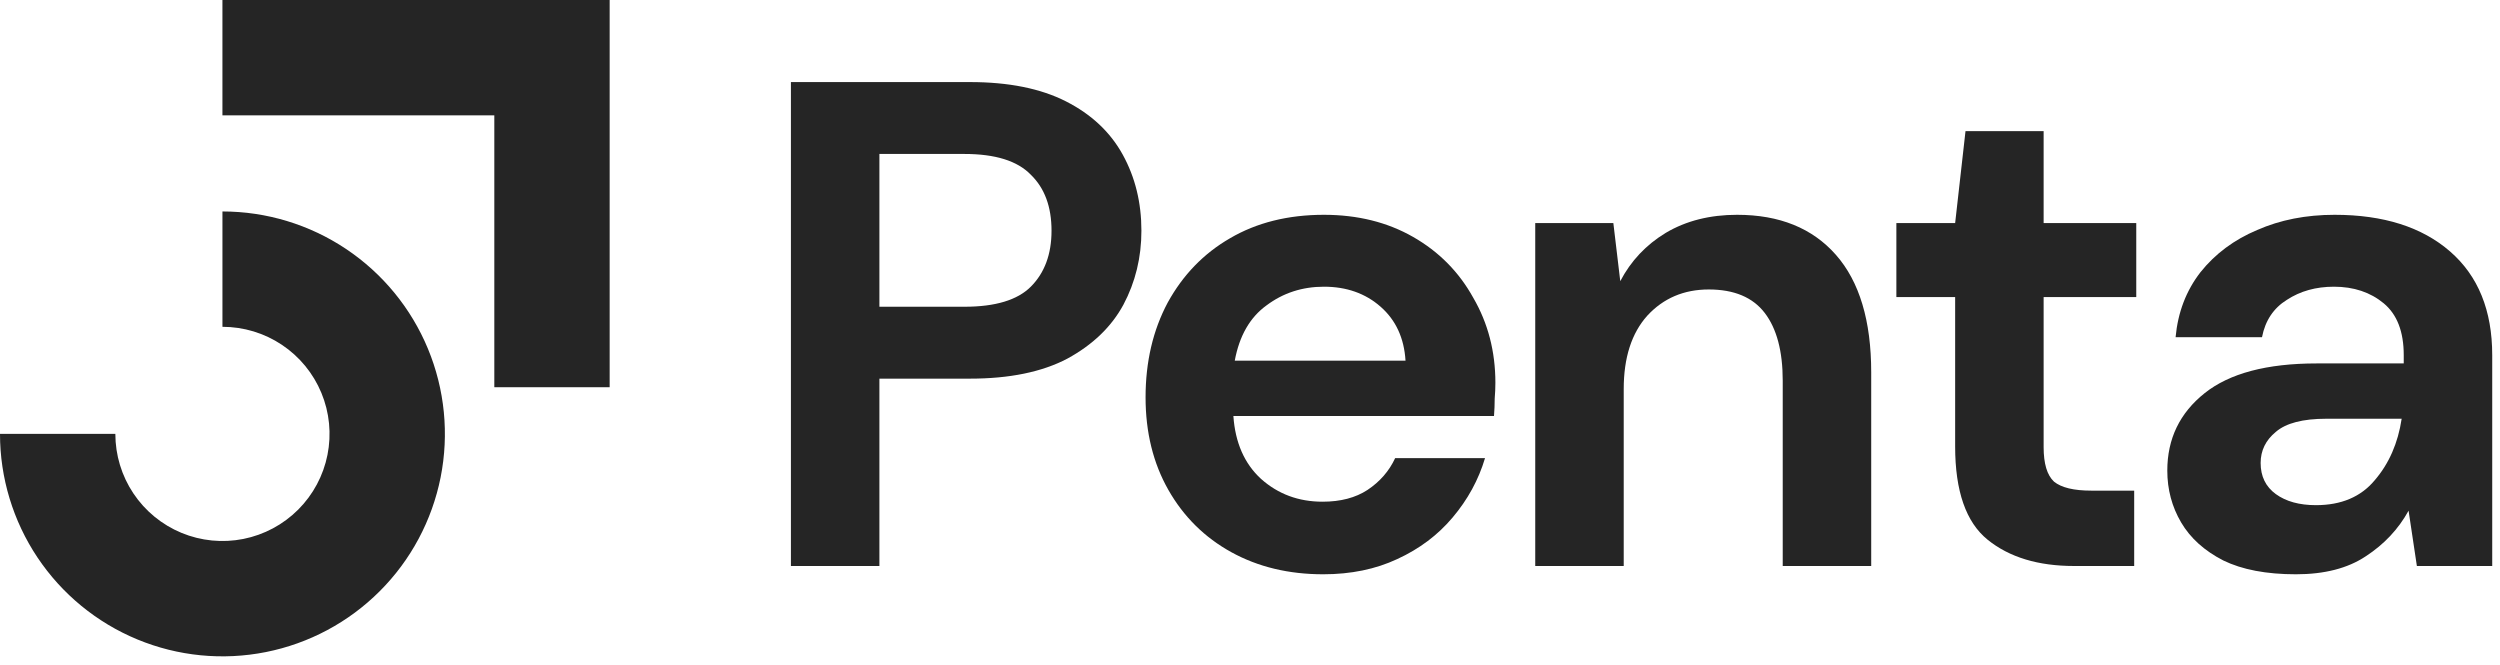
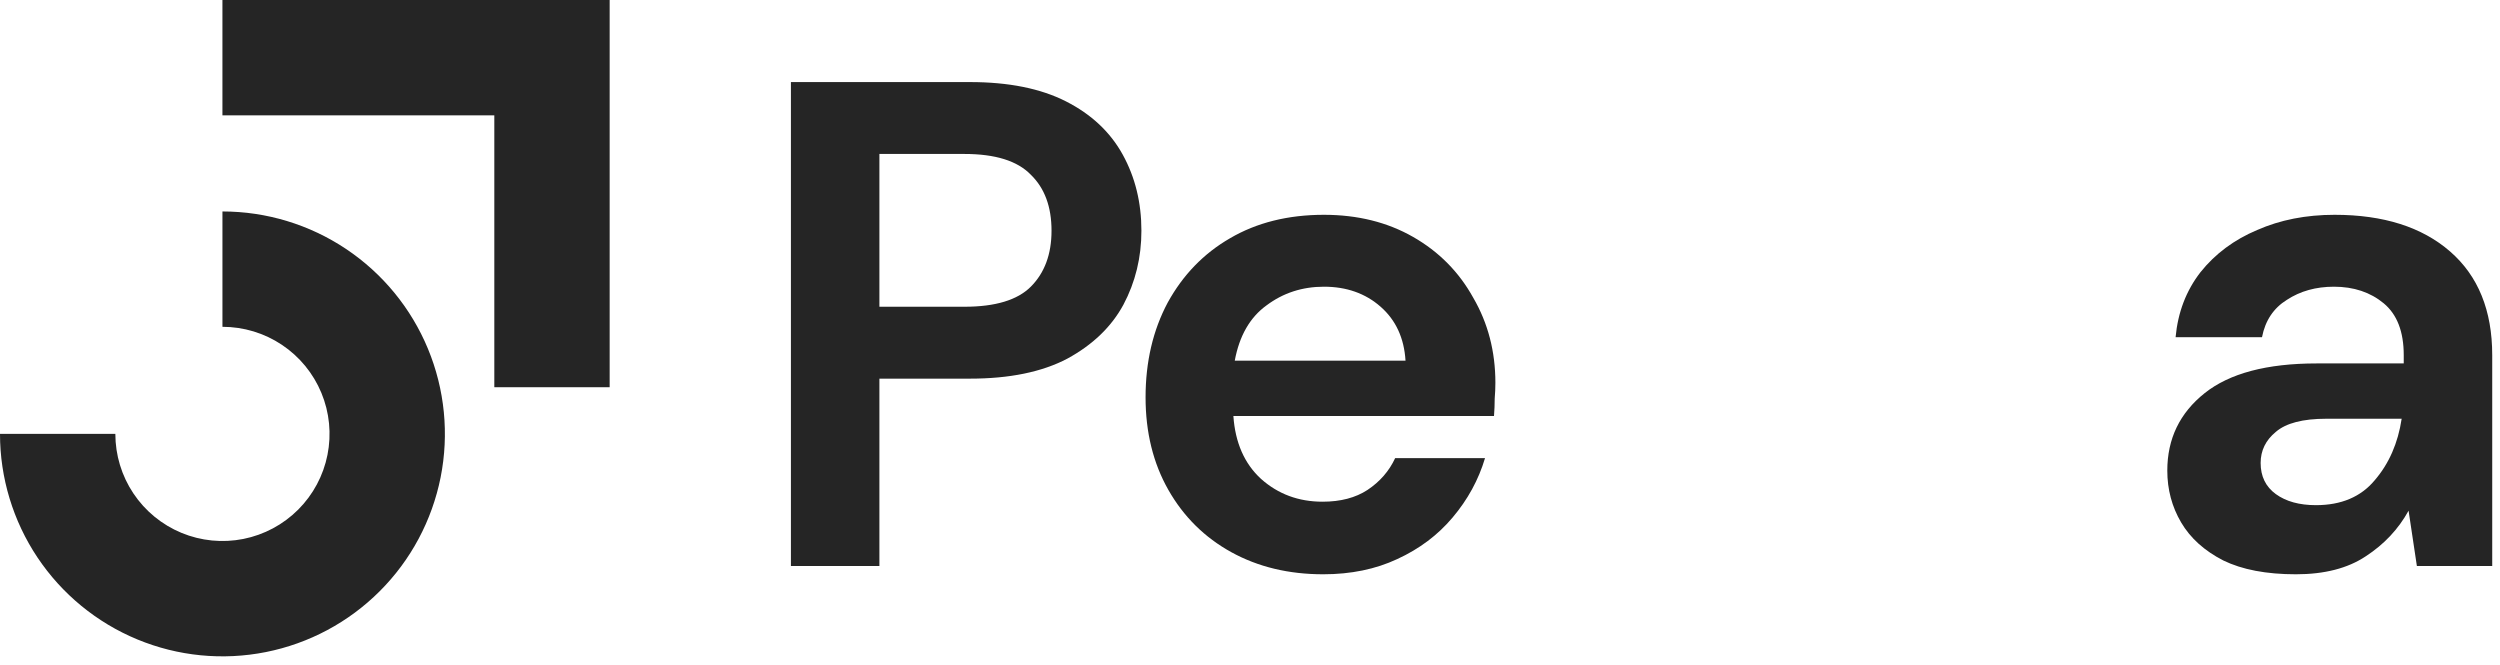
<svg xmlns="http://www.w3.org/2000/svg" width="188" height="50" viewBox="0 0 188 50" fill="none">
  <path fill-rule="evenodd" clip-rule="evenodd" d="M37.173 8.674H16.727V0H45.846V29.119H37.173V8.674Z" fill="#252525" />
  <path fill-rule="evenodd" clip-rule="evenodd" d="M21.203 25.933C19.878 25.048 18.321 24.576 16.728 24.576V15.902C20.036 15.902 23.27 16.883 26.021 18.721C28.772 20.559 30.916 23.172 32.182 26.228C33.449 29.285 33.78 32.648 33.135 35.893C32.489 39.138 30.896 42.119 28.556 44.458C26.217 46.798 23.236 48.391 19.991 49.036C16.746 49.682 13.383 49.35 10.326 48.084C7.27 46.818 4.657 44.674 2.819 41.923C0.981 39.172 0 35.938 0 32.629H8.674C8.674 34.222 9.146 35.78 10.031 37.104C10.916 38.429 12.174 39.461 13.646 40.071C15.117 40.68 16.737 40.84 18.299 40.529C19.861 40.218 21.297 39.451 22.423 38.325C23.549 37.198 24.317 35.764 24.627 34.201C24.938 32.639 24.779 31.019 24.169 29.547C23.559 28.076 22.527 26.818 21.203 25.933Z" fill="#252525" />
  <path d="M59.477 42.563V6.172H72.941C75.853 6.172 78.261 6.657 80.167 7.627C82.074 8.598 83.495 9.932 84.43 11.63C85.366 13.329 85.834 15.235 85.834 17.349C85.834 19.359 85.383 21.213 84.482 22.912C83.581 24.575 82.177 25.927 80.271 26.966C78.365 27.972 75.921 28.474 72.941 28.474H66.131V42.563H59.477ZM66.131 23.067H72.525C74.847 23.067 76.511 22.565 77.516 21.56C78.555 20.52 79.075 19.116 79.075 17.349C79.075 15.547 78.555 14.143 77.516 13.138C76.511 12.098 74.847 11.578 72.525 11.578H66.131V23.067Z" fill="#252525" />
  <path d="M99.508 43.186C96.909 43.186 94.604 42.632 92.594 41.523C90.583 40.414 89.007 38.854 87.863 36.844C86.719 34.834 86.147 32.512 86.147 29.878C86.147 27.209 86.702 24.835 87.811 22.755C88.955 20.676 90.514 19.064 92.49 17.921C94.5 16.742 96.857 16.153 99.56 16.153C102.09 16.153 104.325 16.708 106.266 17.817C108.207 18.926 109.715 20.451 110.789 22.392C111.898 24.298 112.453 26.429 112.453 28.786C112.453 29.167 112.435 29.566 112.401 29.982C112.401 30.397 112.384 30.831 112.349 31.281H92.75C92.888 33.291 93.582 34.868 94.829 36.012C96.111 37.156 97.654 37.728 99.456 37.728C100.808 37.728 101.934 37.433 102.835 36.844C103.771 36.22 104.464 35.423 104.915 34.453H111.673C111.188 36.081 110.373 37.572 109.23 38.923C108.12 40.24 106.734 41.28 105.071 42.043C103.442 42.805 101.588 43.186 99.508 43.186ZM99.56 21.56C97.931 21.56 96.493 22.028 95.245 22.963C93.997 23.864 93.201 25.251 92.854 27.122H105.695C105.591 25.424 104.967 24.072 103.823 23.067C102.679 22.062 101.258 21.56 99.56 21.56Z" fill="#252525" />
-   <path d="M115.45 42.562V16.777H121.324L121.844 21.144C122.642 19.619 123.785 18.406 125.276 17.505C126.8 16.604 128.585 16.153 130.63 16.153C133.819 16.153 136.297 17.158 138.064 19.168C139.832 21.178 140.715 24.124 140.715 28.006V42.562H134.061V28.63C134.061 26.412 133.611 24.714 132.71 23.535C131.809 22.357 130.405 21.768 128.499 21.768C126.627 21.768 125.085 22.426 123.872 23.743C122.694 25.06 122.104 26.897 122.104 29.254V42.562H115.45Z" fill="#252525" />
-   <path d="M155.968 42.563C153.265 42.563 151.099 41.904 149.47 40.587C147.841 39.27 147.027 36.931 147.027 33.569V22.34H142.607V16.777H147.027L147.806 9.863H153.681V16.777H160.647V22.34H153.681V33.621C153.681 34.868 153.941 35.735 154.461 36.22C155.015 36.67 155.951 36.896 157.268 36.896H160.491V42.563H155.968Z" fill="#252525" />
  <path d="M172.651 43.186C170.433 43.186 168.613 42.84 167.192 42.147C165.771 41.419 164.714 40.466 164.021 39.287C163.328 38.109 162.981 36.809 162.981 35.388C162.981 32.997 163.917 31.056 165.789 29.566C167.66 28.075 170.468 27.33 174.211 27.33H180.761V26.706C180.761 24.939 180.258 23.639 179.253 22.807C178.248 21.976 177 21.56 175.51 21.56C174.158 21.56 172.98 21.889 171.975 22.547C170.97 23.171 170.346 24.107 170.103 25.355H163.605C163.778 23.483 164.402 21.854 165.477 20.468C166.586 19.082 168.007 18.025 169.74 17.297C171.472 16.534 173.413 16.153 175.562 16.153C179.236 16.153 182.13 17.072 184.244 18.908C186.358 20.745 187.415 23.345 187.415 26.706V42.562H181.749L181.125 38.403C180.362 39.79 179.288 40.934 177.902 41.835C176.55 42.736 174.8 43.186 172.651 43.186ZM174.158 37.988C176.065 37.988 177.538 37.364 178.578 36.116C179.652 34.868 180.328 33.326 180.605 31.489H174.938C173.171 31.489 171.906 31.819 171.143 32.477C170.381 33.101 170 33.881 170 34.816C170 35.822 170.381 36.602 171.143 37.156C171.906 37.71 172.911 37.988 174.158 37.988Z" fill="#252525" />
</svg>